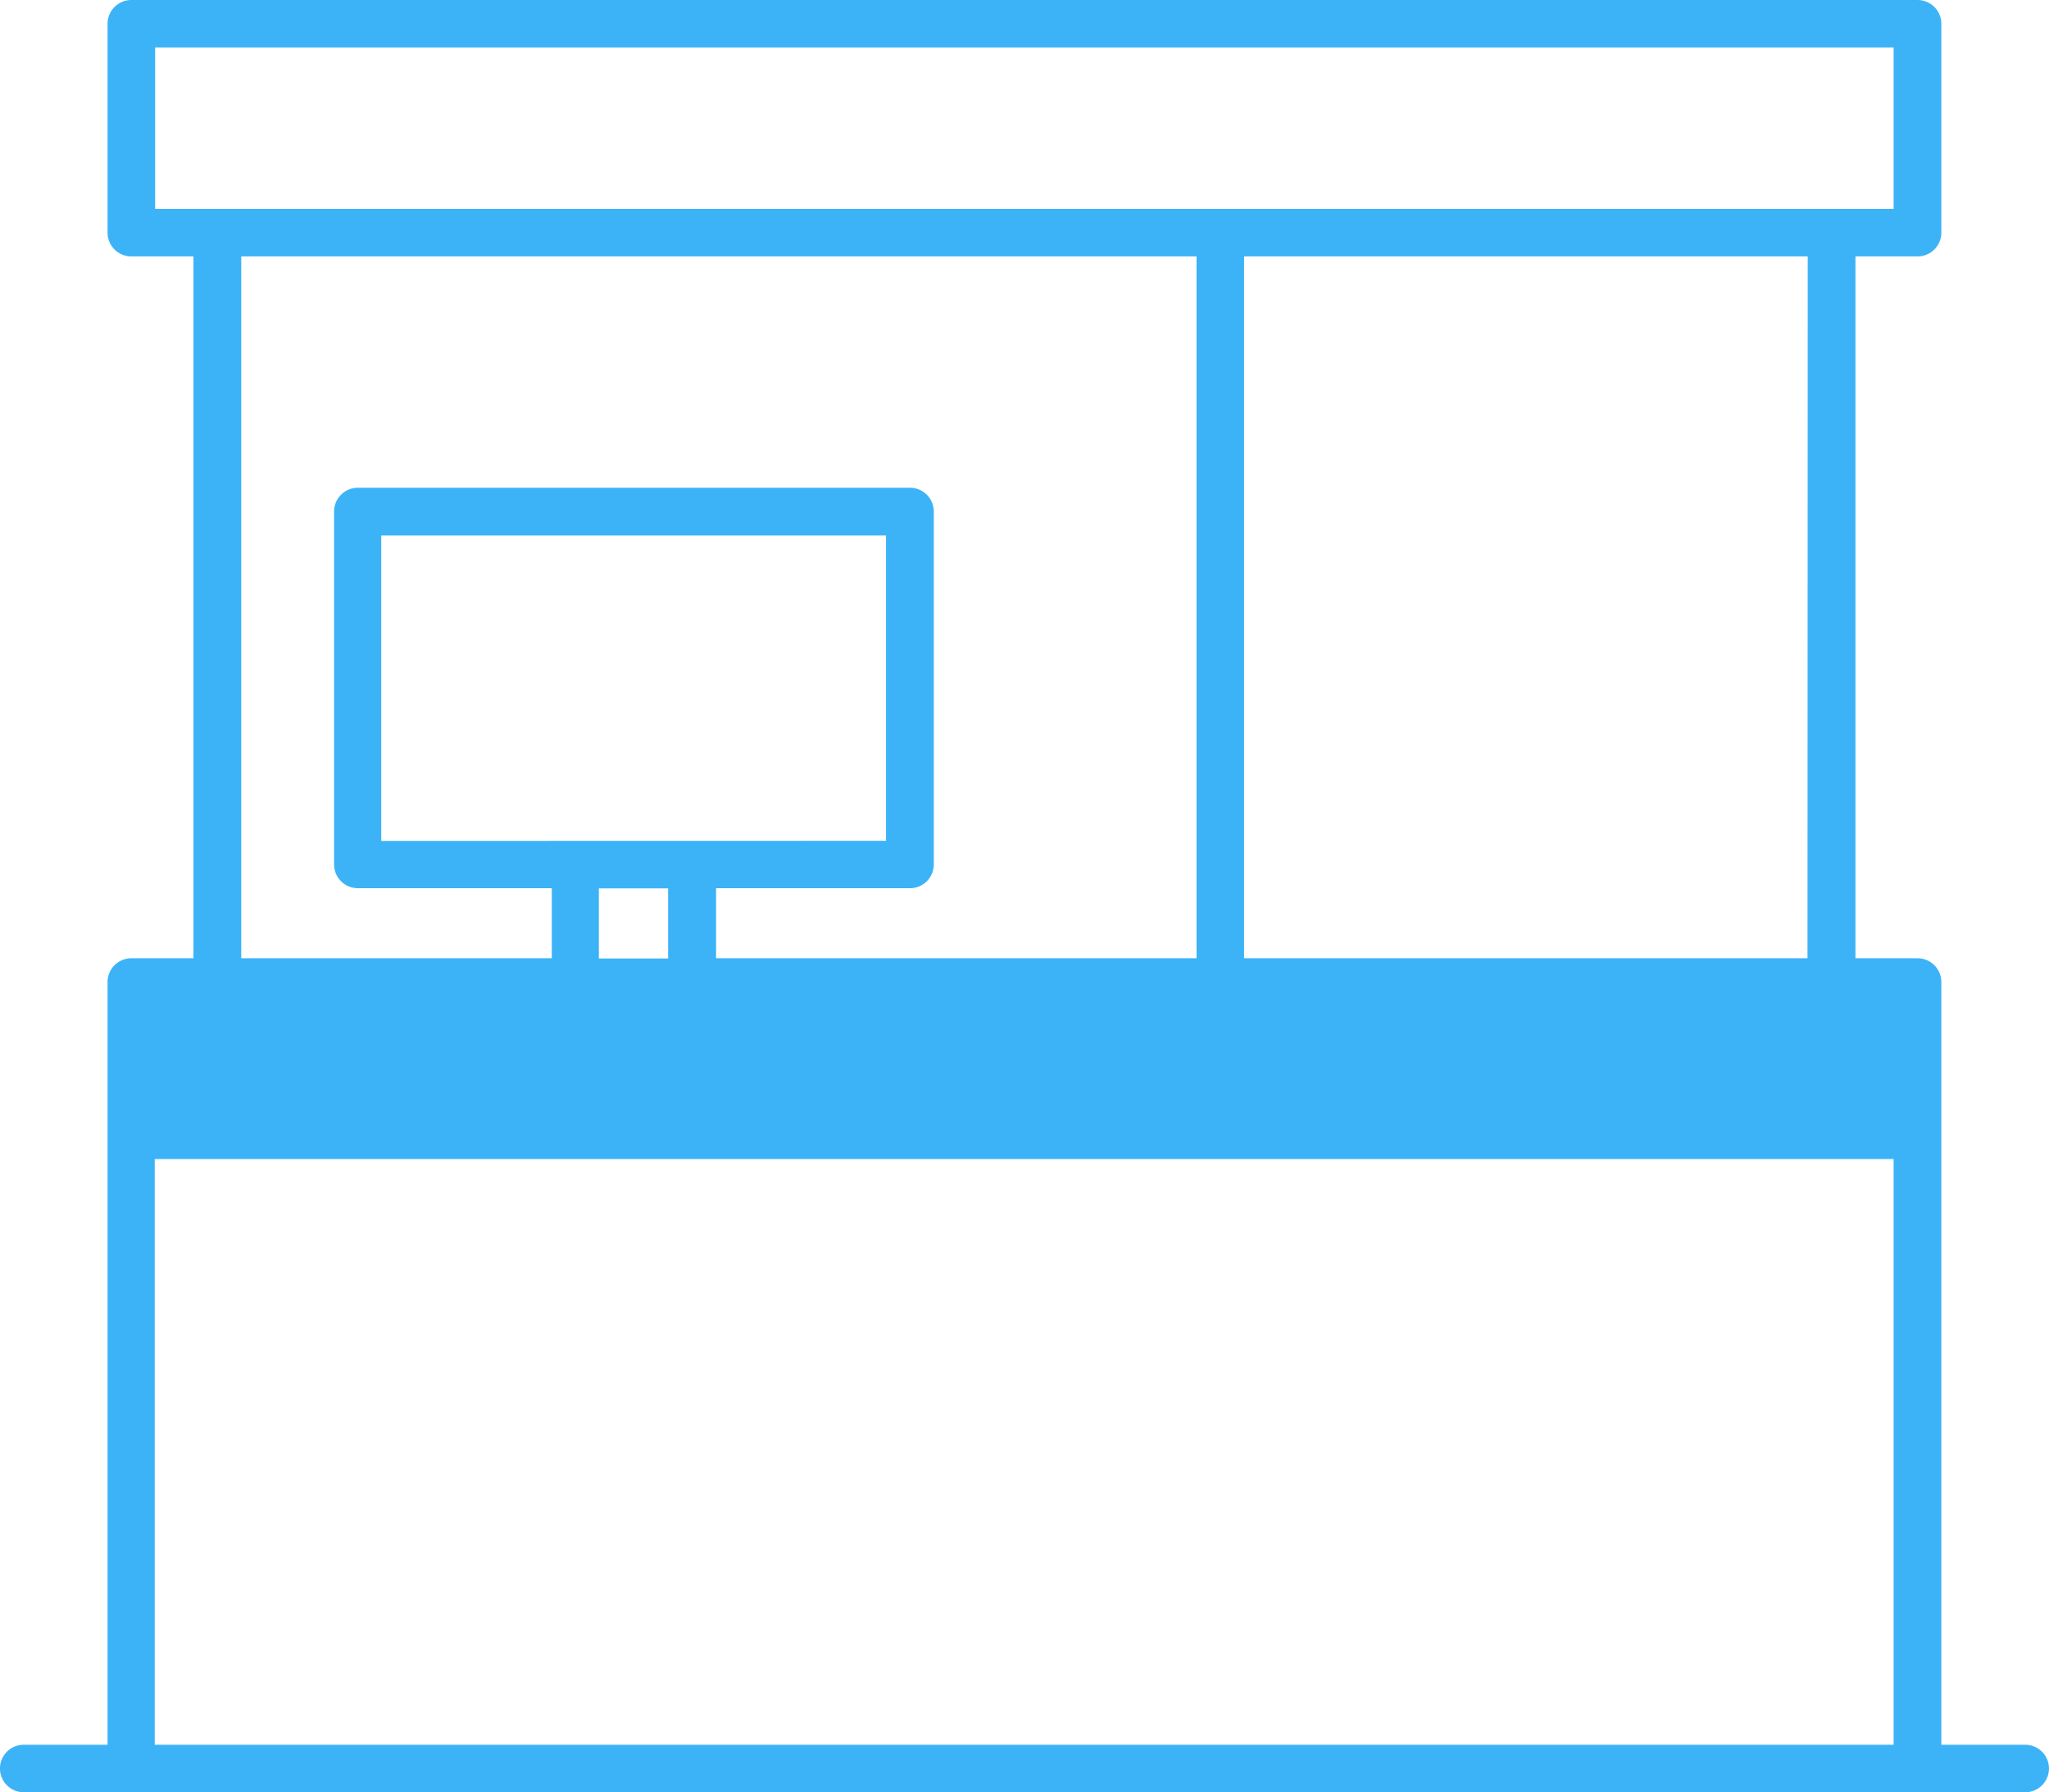
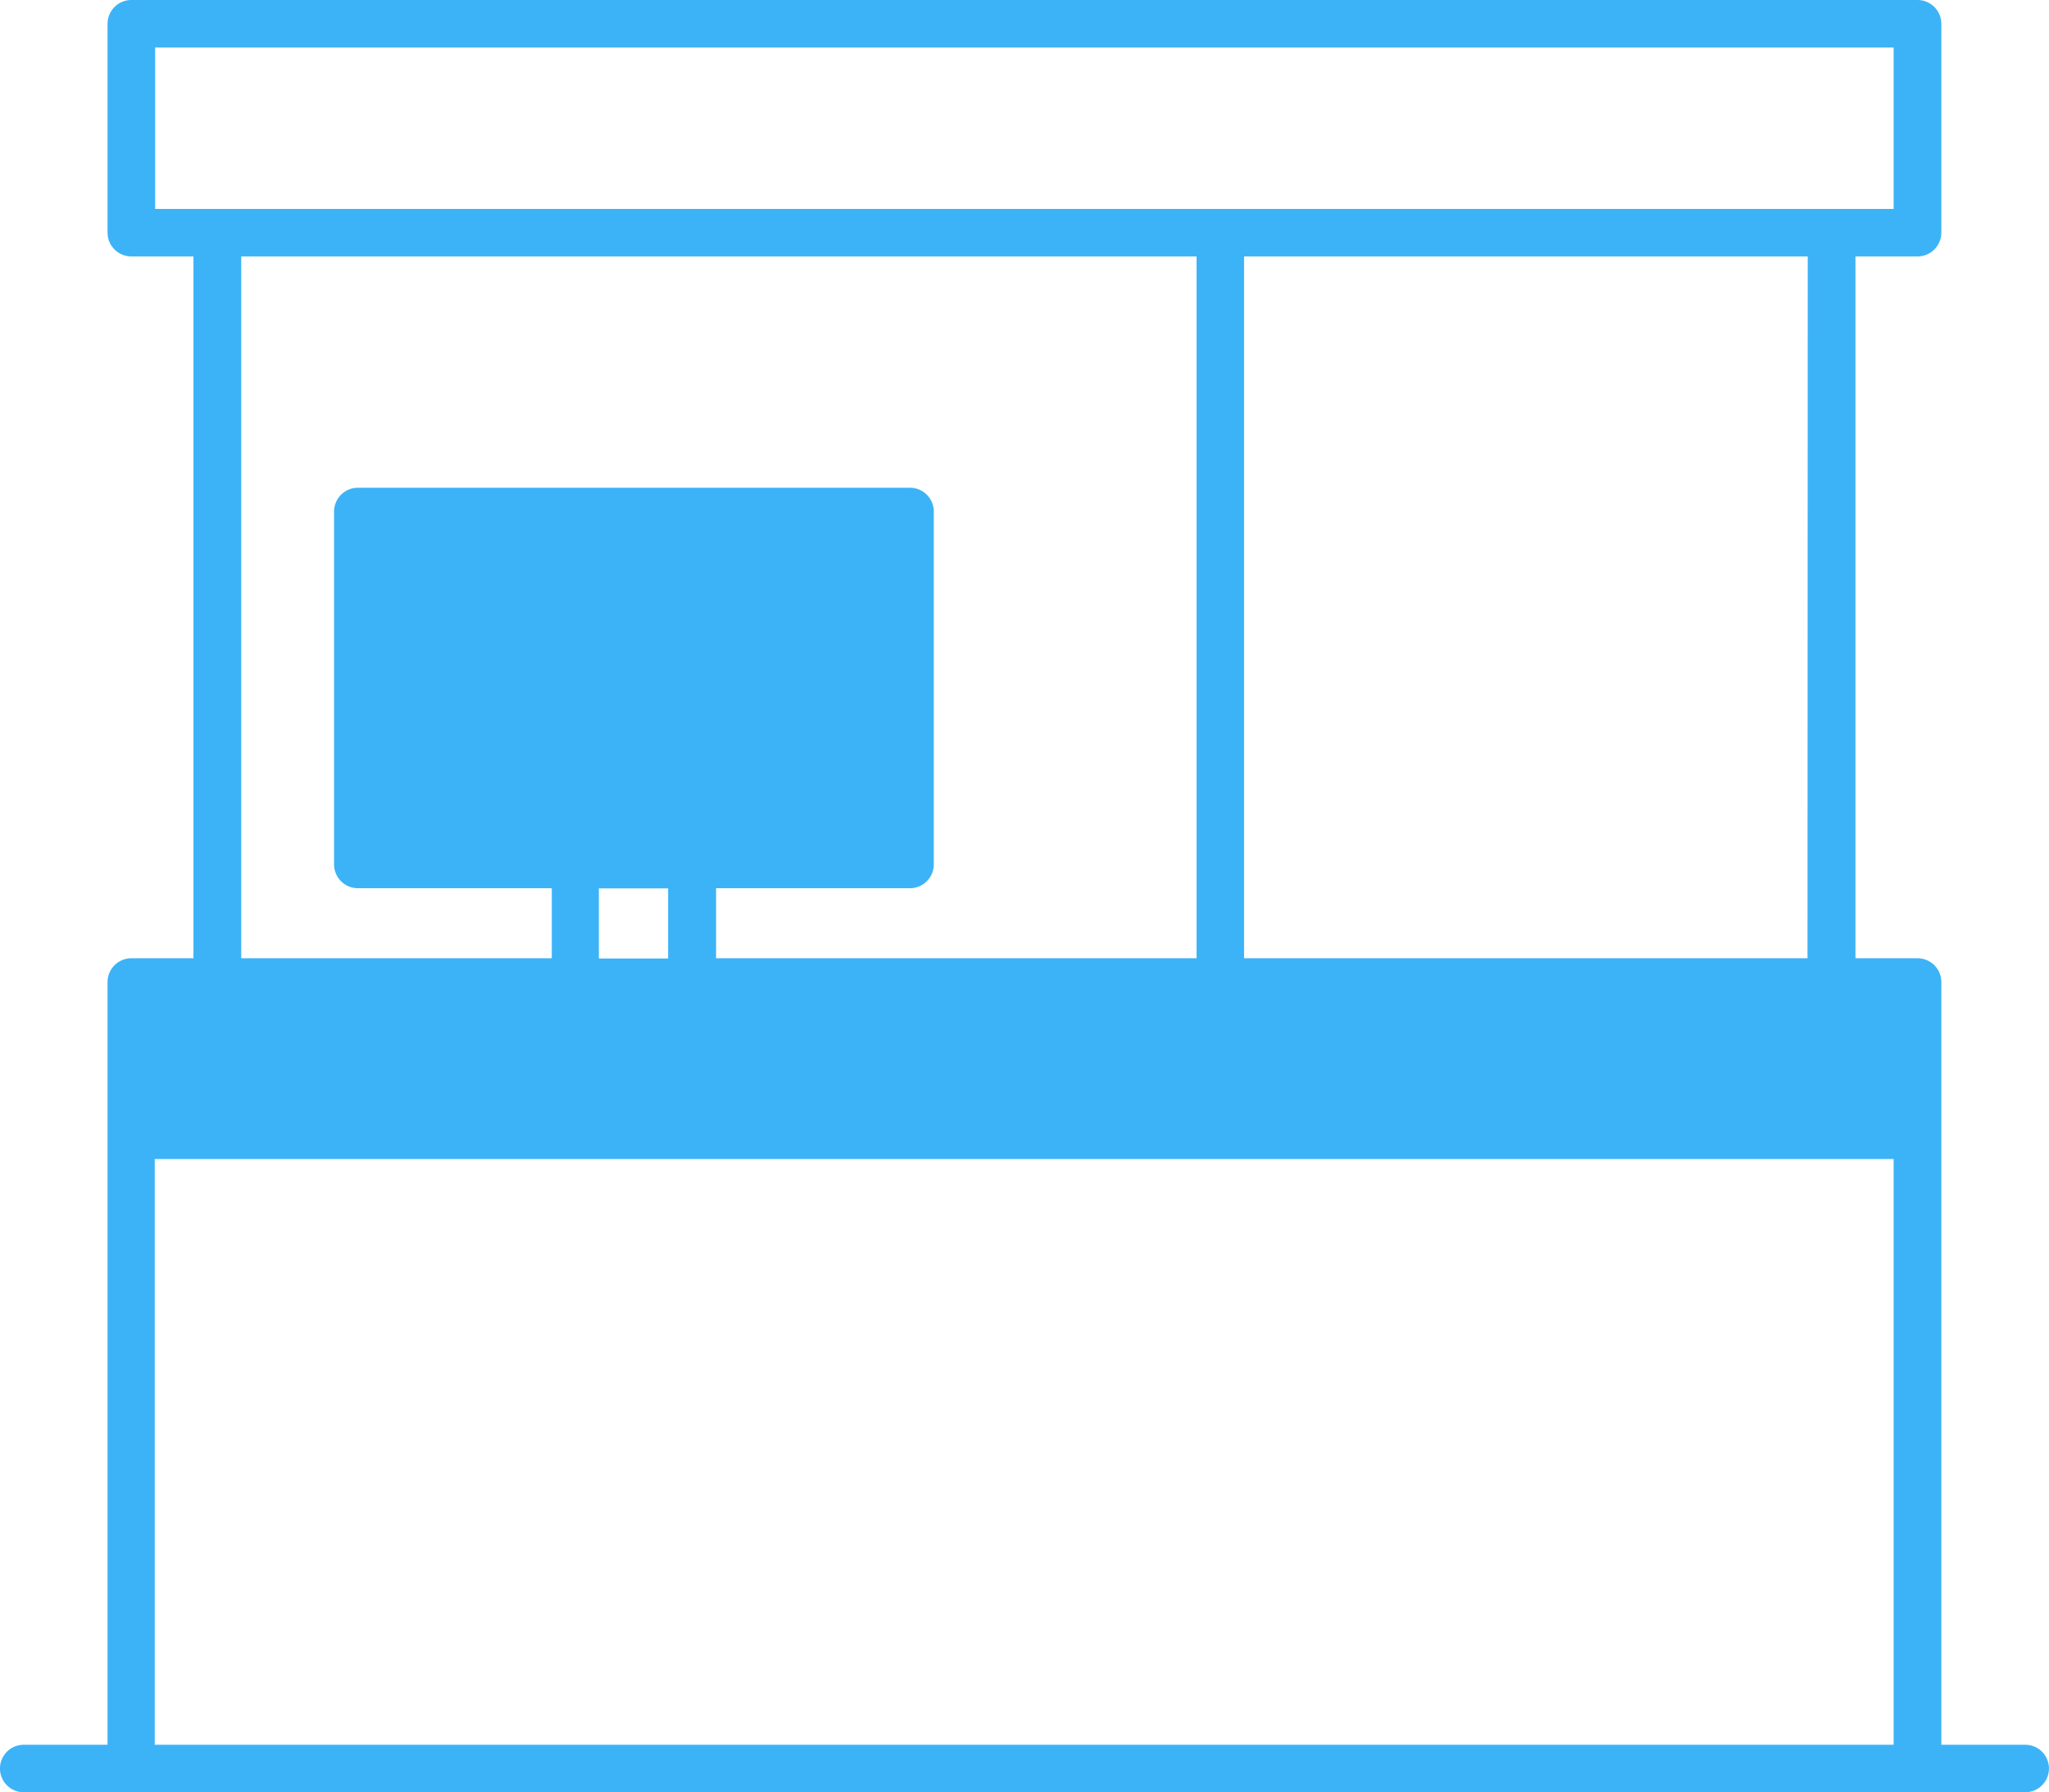
<svg xmlns="http://www.w3.org/2000/svg" width="74.283" height="64.991" viewBox="0 0 74.283 64.991">
-   <path id="Icon_08_Internal_Grey" d="M171.662,167.979H168.62V140.32a.864.864,0,0,0-.861-.861h-2.253v-25.45h2.253a.864.864,0,0,0,.861-.861v-7.577a.864.864,0,0,0-.861-.861H103a.864.864,0,0,0-.861.861v7.577a.864.864,0,0,0,.861.861h2.253v25.45H103a.864.864,0,0,0-.861.861v27.66H99.1a.861.861,0,0,0,0,1.722h72.561a.861.861,0,0,0,0-1.722Zm-59.6-32.775V124.126h18.3V135.2Zm10.4,1.722v2.54h-2.511v-2.54Zm41.306,2.533H143.342v-25.45h20.434Zm-59.918-33.027H166.89v5.855H103.865v-5.855Zm3.121,7.577h34.648v25.45H124.2v-2.54h7.032a.864.864,0,0,0,.861-.861v-12.8a.864.864,0,0,0-.861-.861H111.212a.864.864,0,0,0-.861.861v12.8a.864.864,0,0,0,.861.861h7.032v2.54H106.986v-25.45Zm-3.121,53.97V146.741H166.89v21.238Z" transform="translate(-98.24 -104.71)" fill="#3cb3f7" />
+   <path id="Icon_08_Internal_Grey" d="M171.662,167.979H168.62V140.32a.864.864,0,0,0-.861-.861h-2.253v-25.45h2.253a.864.864,0,0,0,.861-.861v-7.577a.864.864,0,0,0-.861-.861H103a.864.864,0,0,0-.861.861v7.577a.864.864,0,0,0,.861.861h2.253v25.45H103a.864.864,0,0,0-.861.861v27.66H99.1a.861.861,0,0,0,0,1.722h72.561a.861.861,0,0,0,0-1.722Zm-59.6-32.775V124.126V135.2Zm10.4,1.722v2.54h-2.511v-2.54Zm41.306,2.533H143.342v-25.45h20.434Zm-59.918-33.027H166.89v5.855H103.865v-5.855Zm3.121,7.577h34.648v25.45H124.2v-2.54h7.032a.864.864,0,0,0,.861-.861v-12.8a.864.864,0,0,0-.861-.861H111.212a.864.864,0,0,0-.861.861v12.8a.864.864,0,0,0,.861.861h7.032v2.54H106.986v-25.45Zm-3.121,53.97V146.741H166.89v21.238Z" transform="translate(-98.24 -104.71)" fill="#3cb3f7" />
</svg>